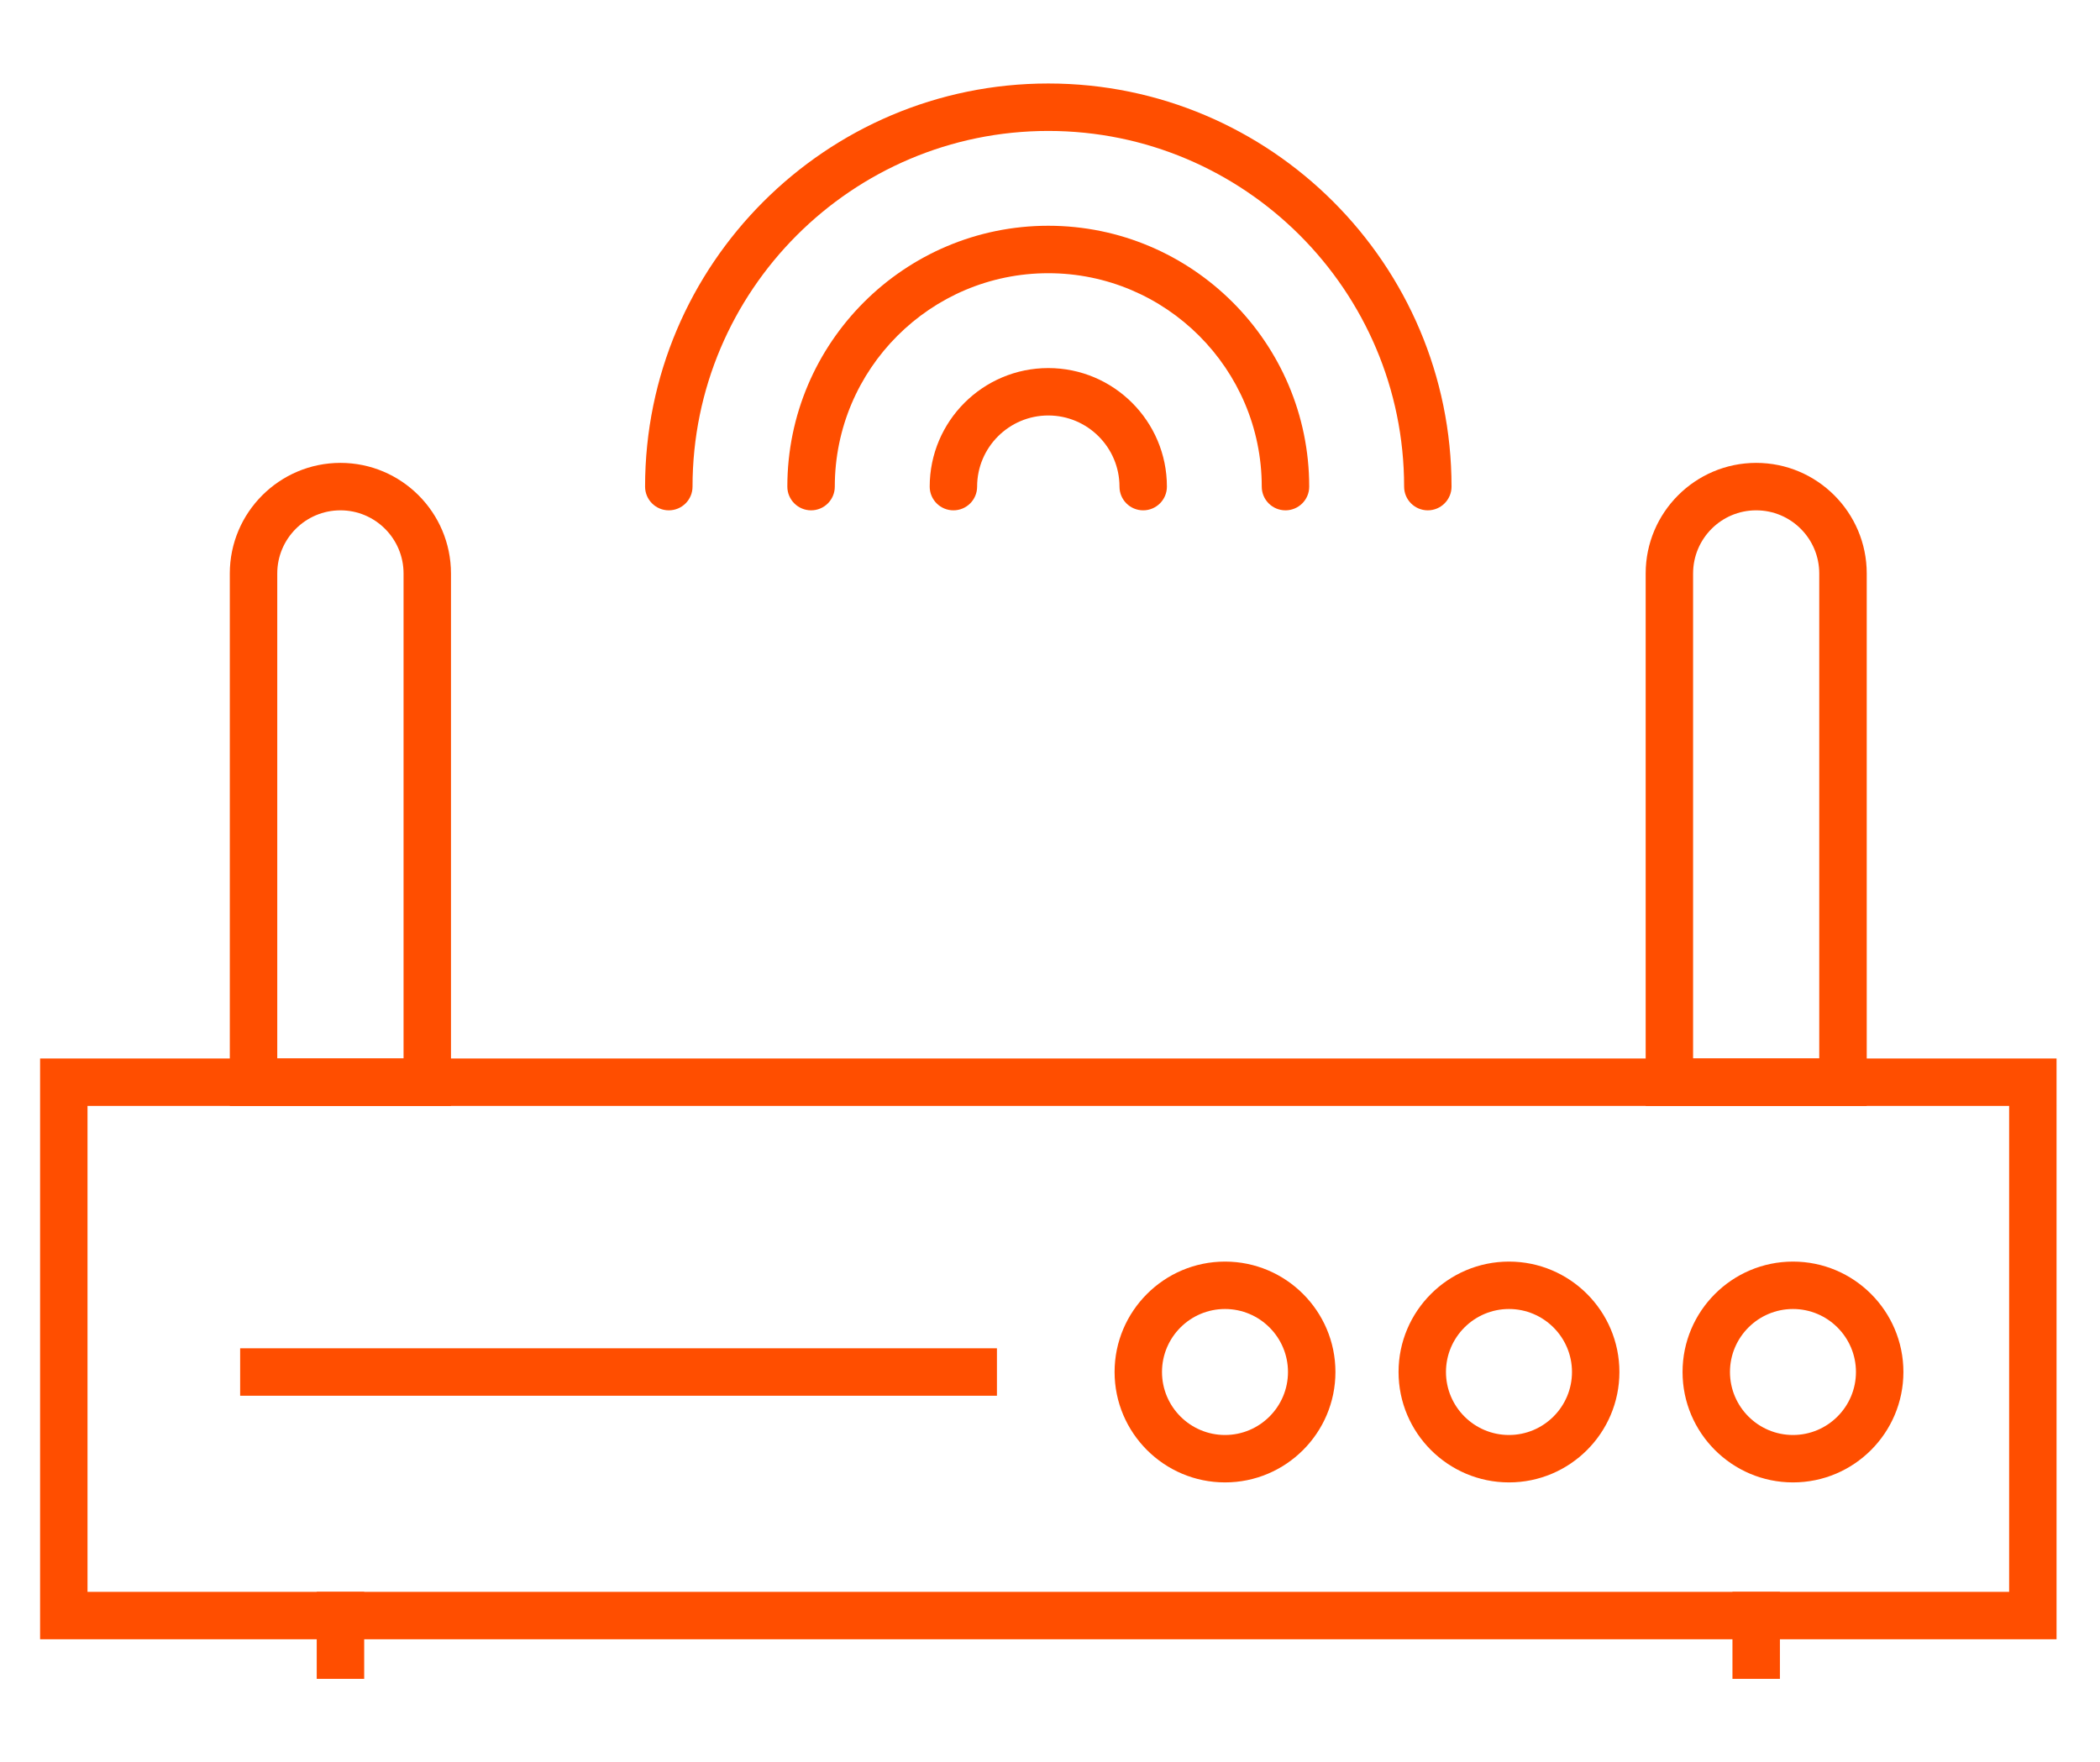
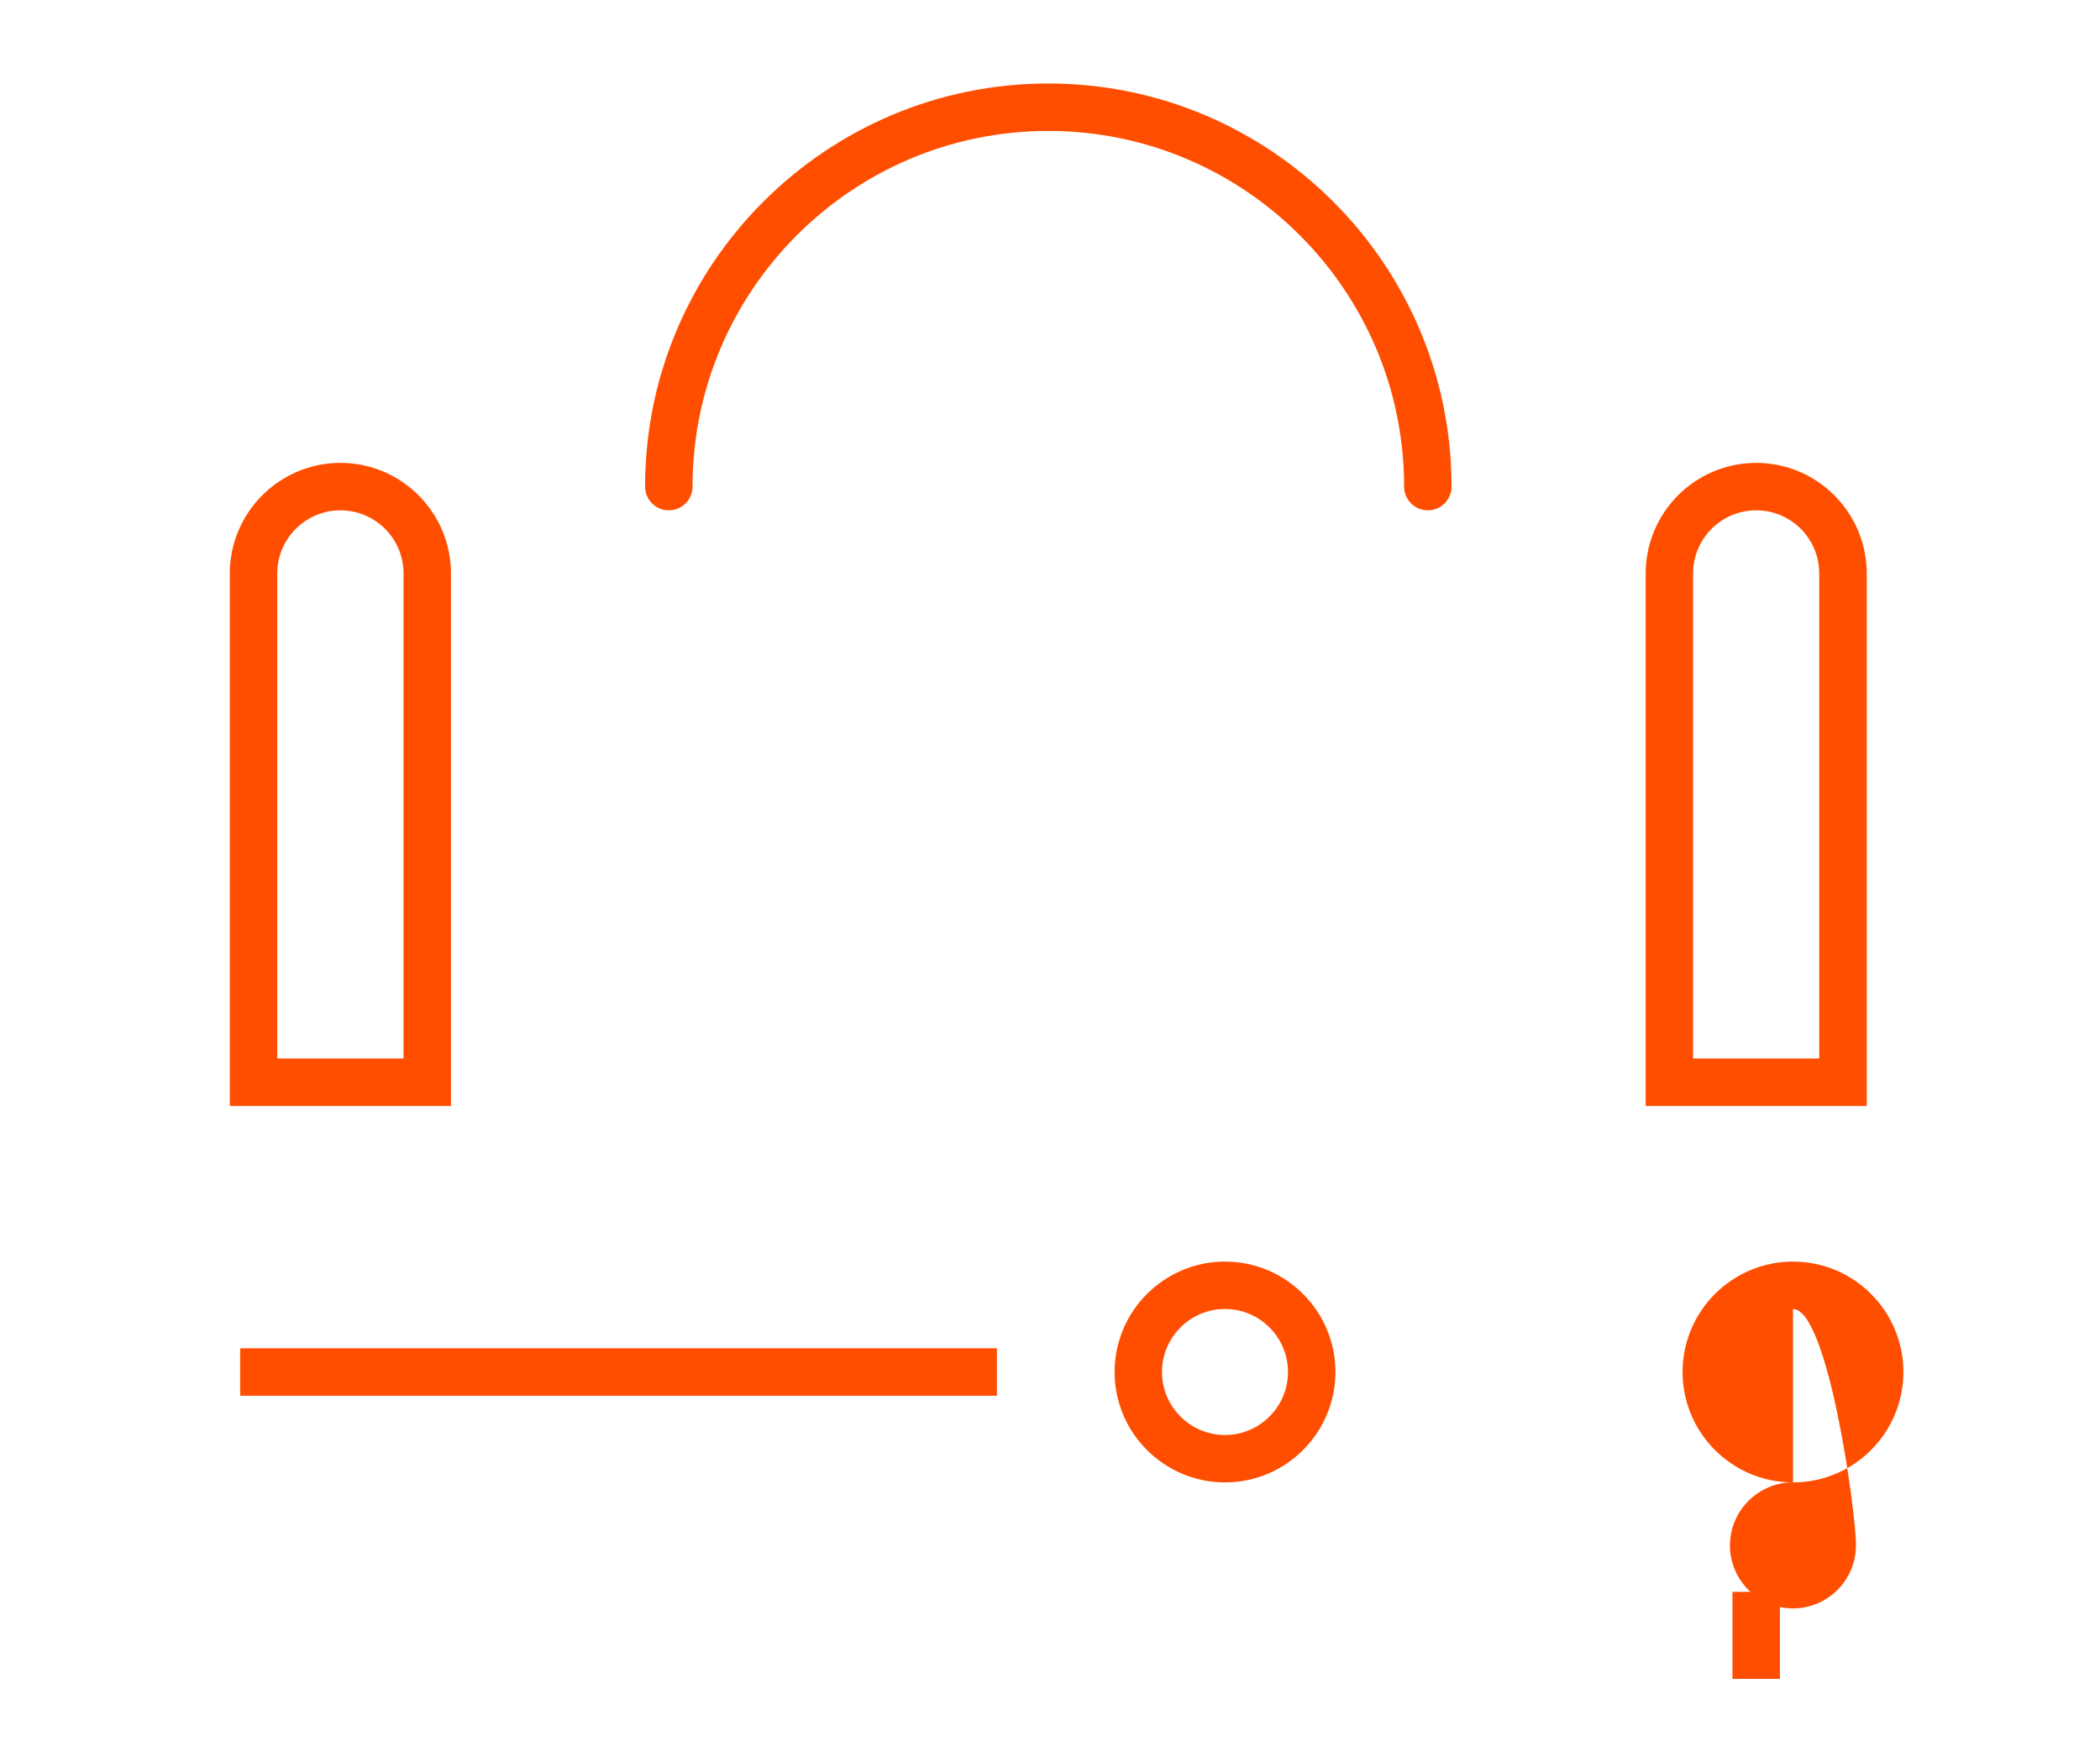
<svg xmlns="http://www.w3.org/2000/svg" version="1.1" id="Layer_1" x="0px" y="0px" width="60.759px" height="51px" viewBox="0 0 60.759 51" enable-background="new 0 0 60.759 51" xml:space="preserve">
  <g>
    <g>
      <g>
-         <path fill="#FF4E00" d="M59.502,47.438H1.16V30.631h58.342V47.438z M2.532,46.065H58.13V32.003H2.532V46.065z" />
-       </g>
+         </g>
      <g>
        <path fill="#FF4E00" d="M13.048,32.003H6.649V16.595c0-1.764,1.437-3.2,3.201-3.2s3.198,1.436,3.198,3.2V32.003z M8.022,30.631     h3.654V16.595c0-1.008-0.819-1.827-1.826-1.827c-1.008,0-1.828,0.819-1.828,1.827V30.631z" />
      </g>
      <g>
        <path fill="#FF4E00" d="M54.01,32.003h-6.396V16.595c0-1.764,1.435-3.2,3.198-3.2s3.198,1.436,3.198,3.2V32.003z M48.986,30.631     h3.65V16.595c0-1.008-0.817-1.827-1.825-1.827s-1.825,0.819-1.825,1.827V30.631z" />
      </g>
      <g>
-         <path fill="#FF4E00" d="M51.876,42.898c-1.762,0-3.195-1.433-3.195-3.195s1.434-3.195,3.195-3.195     c1.764,0,3.195,1.433,3.195,3.195S53.64,42.898,51.876,42.898z M51.876,37.88c-1.005,0-1.823,0.818-1.823,1.823     s0.818,1.823,1.823,1.823s1.822-0.818,1.822-1.823S52.881,37.88,51.876,37.88z" />
+         <path fill="#FF4E00" d="M51.876,42.898c-1.762,0-3.195-1.433-3.195-3.195s1.434-3.195,3.195-3.195     c1.764,0,3.195,1.433,3.195,3.195S53.64,42.898,51.876,42.898z c-1.005,0-1.823,0.818-1.823,1.823     s0.818,1.823,1.823,1.823s1.822-0.818,1.822-1.823S52.881,37.88,51.876,37.88z" />
      </g>
      <g>
-         <path fill="#FF4E00" d="M43.659,42.898c-1.761,0-3.195-1.433-3.195-3.195s1.435-3.195,3.195-3.195     c1.763,0,3.195,1.433,3.195,3.195S45.422,42.898,43.659,42.898z M43.659,37.88c-1.005,0-1.823,0.818-1.823,1.823     s0.818,1.823,1.823,1.823s1.823-0.818,1.823-1.823S44.664,37.88,43.659,37.88z" />
-       </g>
+         </g>
      <g>
        <path fill="#FF4E00" d="M35.443,42.898c-1.761,0-3.195-1.433-3.195-3.195s1.434-3.195,3.195-3.195     c1.763,0,3.195,1.433,3.195,3.195S37.206,42.898,35.443,42.898z M35.443,37.88c-1.006,0-1.823,0.818-1.823,1.823     s0.817,1.823,1.823,1.823c1.005,0,1.822-0.818,1.822-1.823S36.448,37.88,35.443,37.88z" />
      </g>
      <g>
        <rect x="6.948" y="39.017" fill="#FF4E00" width="21.896" height="1.373" />
      </g>
      <g>
-         <rect x="9.164" y="46.065" fill="#FF4E00" width="1.373" height="2.518" />
-       </g>
+         </g>
      <g>
        <rect x="50.125" y="46.065" fill="#FF4E00" width="1.373" height="2.518" />
      </g>
    </g>
    <g>
      <g>
-         <path fill="#FF4E00" d="M37.193,14.768c-0.381,0-0.687-0.307-0.687-0.686c0-3.406-2.771-6.176-6.177-6.176     c-3.404,0-6.176,2.771-6.176,6.176c0,0.379-0.306,0.686-0.686,0.686c-0.378,0-0.687-0.307-0.687-0.686     c0-4.162,3.387-7.549,7.549-7.549c4.162,0,7.55,3.387,7.55,7.549C37.88,14.461,37.571,14.768,37.193,14.768z" />
-       </g>
+         </g>
      <g>
        <path fill="#FF4E00" d="M41.311,14.768c-0.38,0-0.686-0.307-0.686-0.686c0-5.676-4.619-10.293-10.295-10.293     c-5.675,0-10.293,4.617-10.293,10.293c0,0.379-0.306,0.686-0.687,0.686c-0.378,0-0.686-0.307-0.686-0.686     c0-6.432,5.234-11.666,11.666-11.666c6.434,0,11.667,5.234,11.667,11.666C41.997,14.461,41.688,14.768,41.311,14.768z" />
      </g>
      <g>
-         <path fill="#FF4E00" d="M33.076,14.768c-0.381,0-0.686-0.307-0.686-0.686c0-1.135-0.925-2.059-2.06-2.059     c-1.134,0-2.059,0.923-2.059,2.059c0,0.379-0.305,0.686-0.686,0.686c-0.378,0-0.686-0.307-0.686-0.686     c0-1.893,1.54-3.431,3.431-3.431c1.892,0,3.432,1.539,3.432,3.431C33.762,14.461,33.454,14.768,33.076,14.768z" />
-       </g>
+         </g>
    </g>
  </g>
</svg>